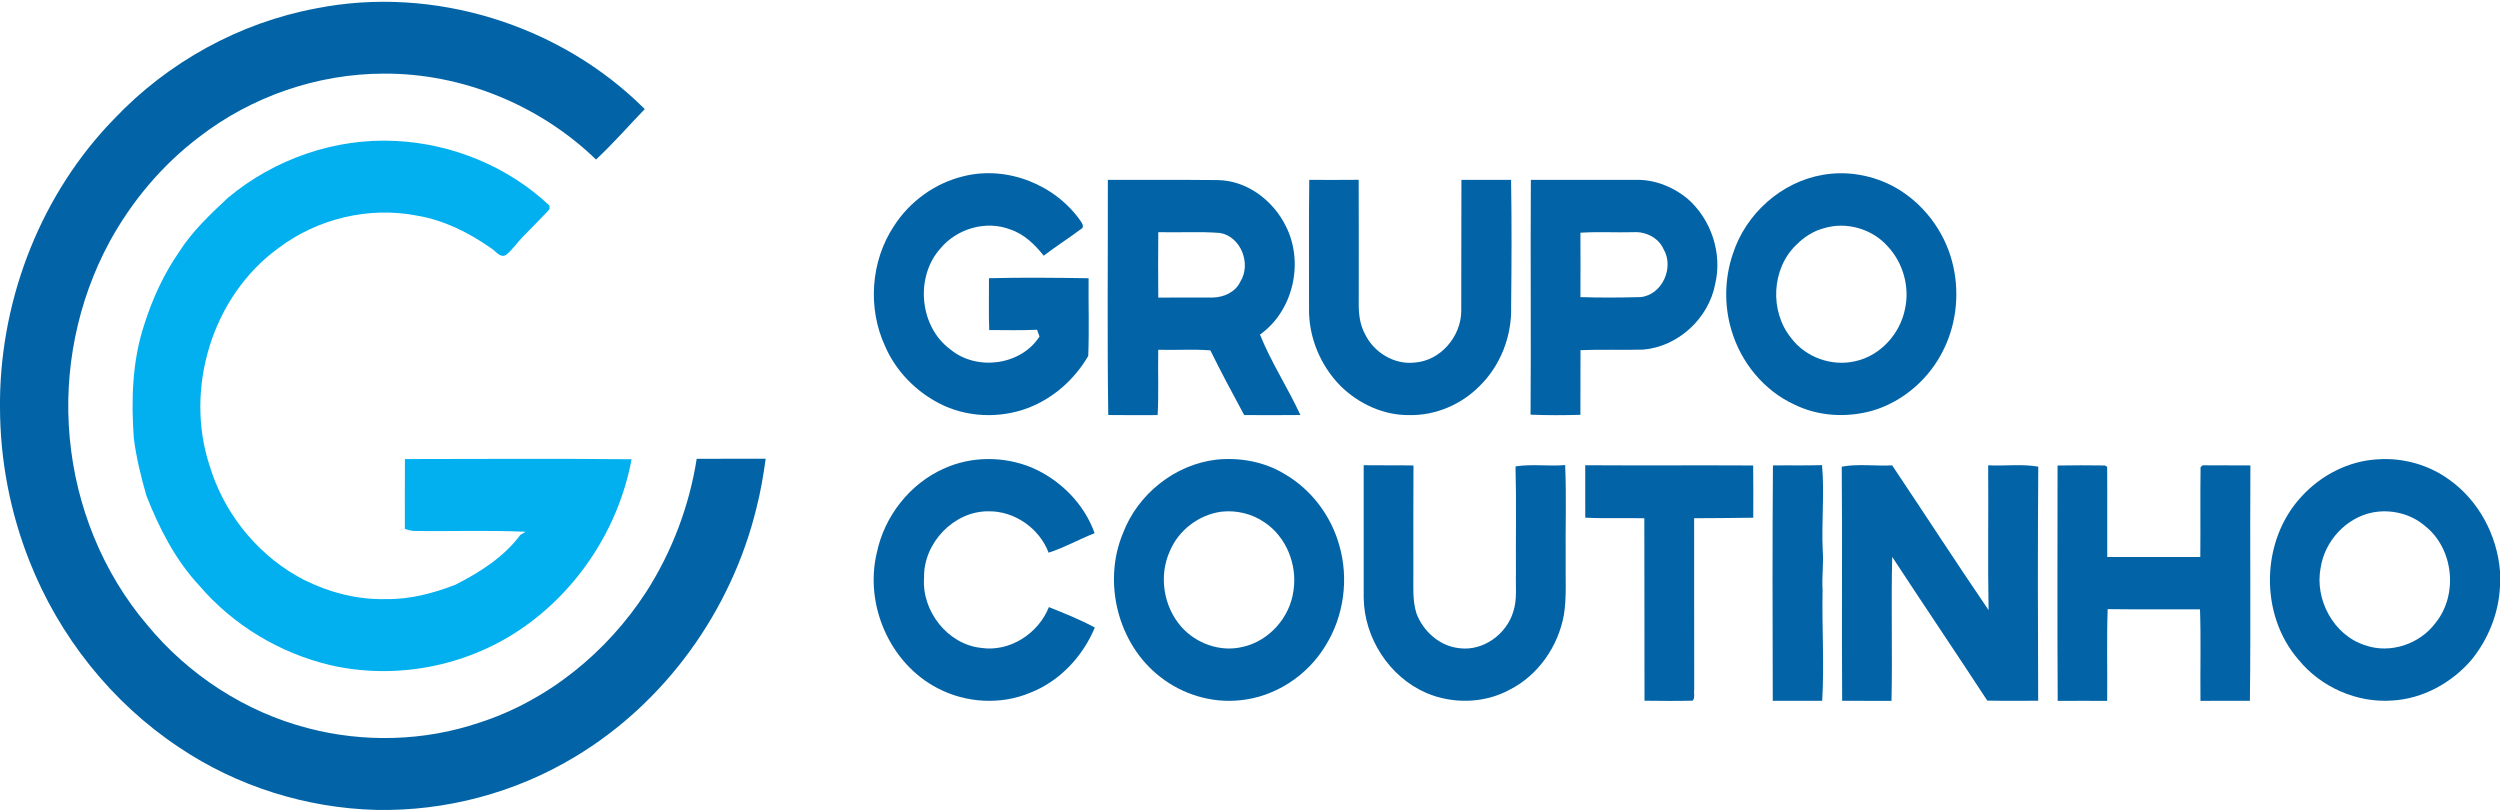
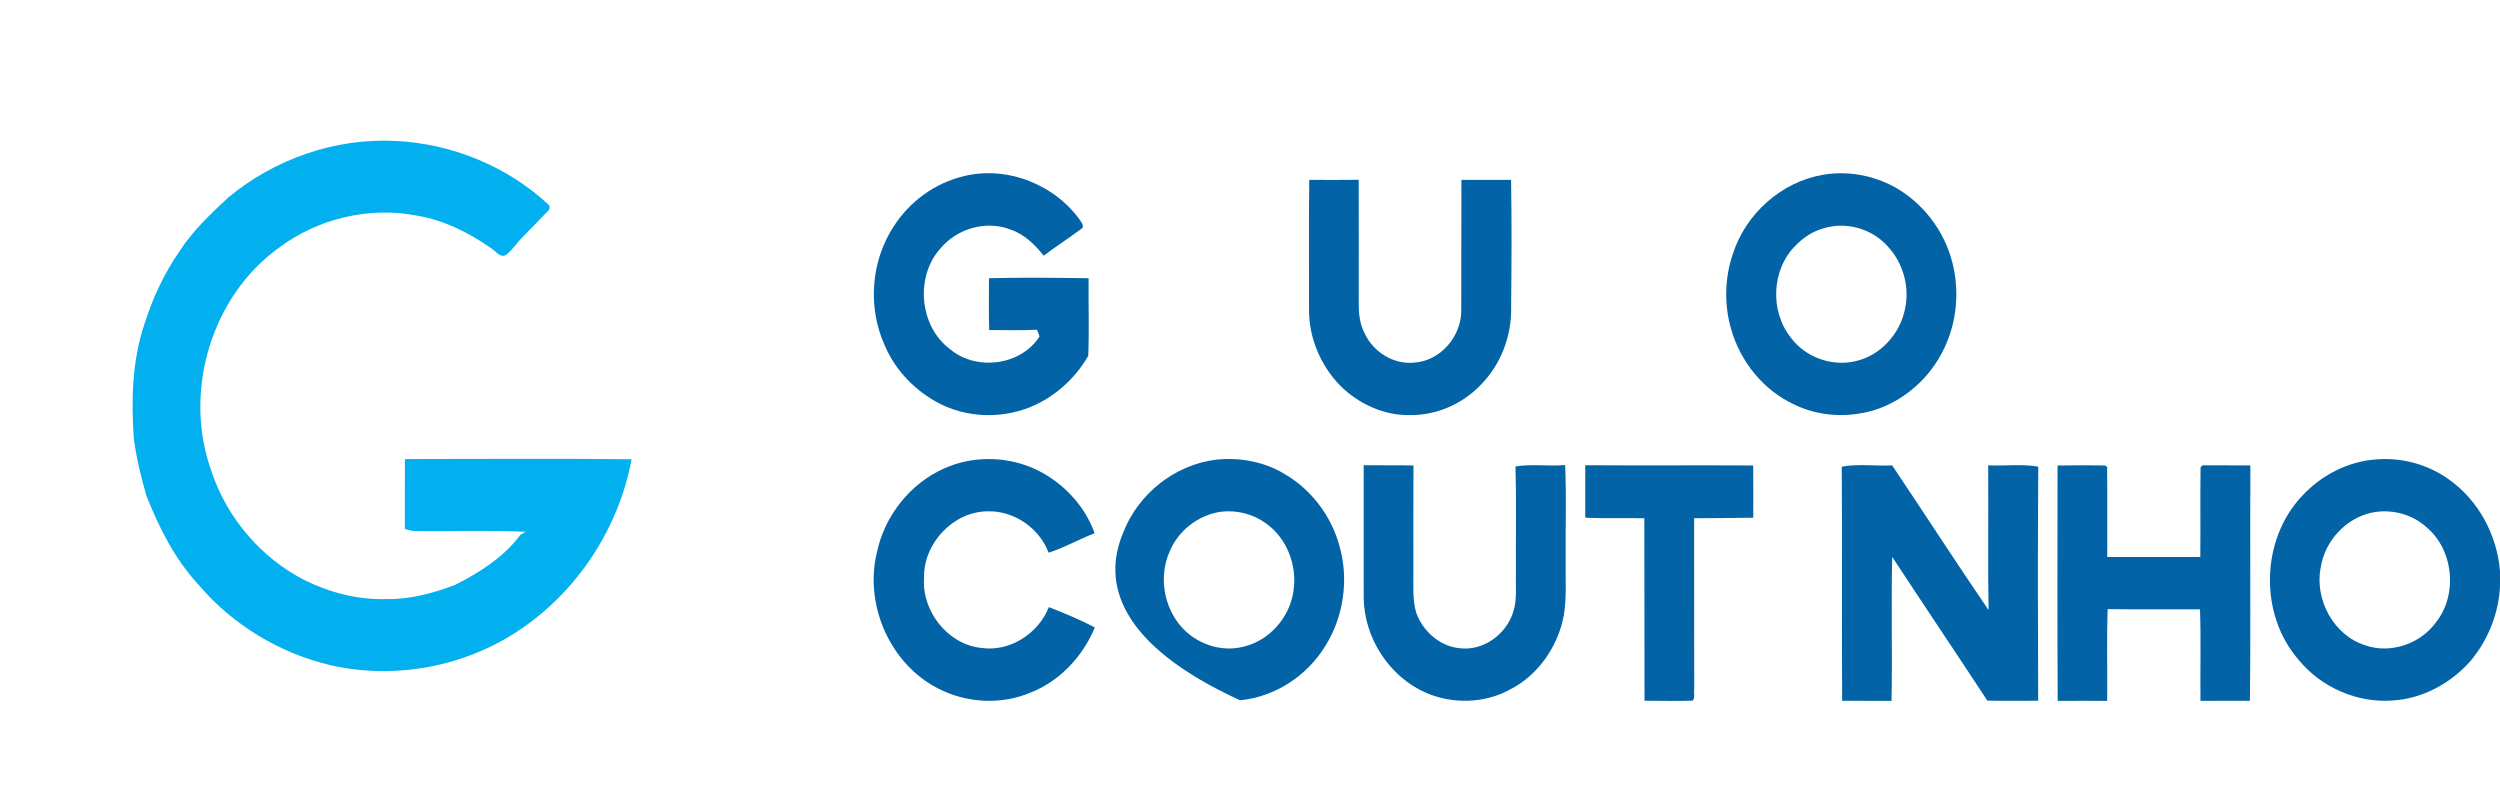
<svg xmlns="http://www.w3.org/2000/svg" width="1004pt" height="326pt" viewBox="0 0 1004 326" version="1.1">
  <g id="#fefffeff">
</g>
  <g id="#0264a7ff">
-     <path fill="#0264a7" opacity="1.00" d=" M 127.09 3.34 C 174.14 -5.96 225.10 9.94 258.93 43.81 C 252.42 50.57 246.23 57.67 239.37 64.07 C 216.75 42.19 185.54 29.38 154.03 29.57 C 127.43 29.63 101.00 38.76 79.97 55.02 C 65.17 66.23 52.95 80.75 44.05 97.02 C 31.05 120.99 25.44 148.86 28.02 175.99 C 30.54 203.32 41.26 229.99 59.08 250.93 C 75.60 270.99 98.46 285.91 123.66 292.43 C 146.07 298.32 170.21 297.69 192.20 290.32 C 219.97 281.44 243.81 261.98 259.58 237.63 C 269.90 221.48 276.83 203.19 279.79 184.26 C 289.03 184.19 298.26 184.27 307.50 184.23 C 306.59 190.89 305.45 197.52 303.79 204.03 C 293.77 245.13 267.27 282.16 230.89 303.95 C 207.00 318.38 178.98 325.83 151.08 325.26 C 123.03 324.53 95.18 315.81 71.88 300.12 C 44.79 282.11 23.65 255.47 11.78 225.21 C 4.04 205.66 0.04 184.64 0.00 163.62 L 0.00 160.31 C 0.55 118.89 16.79 77.57 45.79 47.80 C 67.37 24.99 96.19 9.08 127.09 3.34 Z" />
    <path fill="#0264a7" opacity="1.00" d=" M 387.01 70.76 C 404.50 66.40 423.91 74.18 434.09 88.92 C 434.74 89.85 435.54 91.40 434.05 92.04 C 429.17 95.72 424.00 98.97 419.16 102.69 C 415.59 98.22 411.35 94.03 405.79 92.18 C 396.05 88.36 384.33 91.79 377.70 99.75 C 367.40 111.16 369.21 131.20 381.68 140.33 C 392.23 149.10 410.01 146.78 417.47 135.14 C 417.23 134.46 416.73 133.11 416.48 132.43 C 410.08 132.73 403.67 132.56 397.27 132.54 C 397.00 125.61 397.23 118.66 397.17 111.73 C 410.50 111.39 423.85 111.54 437.18 111.74 C 437.08 122.13 437.45 132.56 437.04 142.93 C 431.60 152.32 423.04 159.96 412.86 163.84 C 401.38 168.18 388.02 167.65 377.10 161.95 C 367.58 156.99 359.65 148.84 355.41 138.93 C 348.37 123.69 349.69 104.88 358.96 90.85 C 365.30 80.91 375.52 73.50 387.01 70.76 Z" />
    <path fill="#0264a7" opacity="1.00" d=" M 732.18 70.19 C 741.96 68.49 752.21 70.38 760.90 75.13 C 772.19 81.43 780.70 92.54 783.97 105.05 C 787.02 116.55 785.96 129.16 780.79 139.89 C 775.23 151.73 764.63 161.16 752.06 164.90 C 741.73 167.84 730.27 167.23 720.58 162.45 C 708.29 156.80 699.06 145.40 695.32 132.50 C 692.36 122.61 692.58 111.77 695.90 102.00 C 701.06 85.89 715.40 72.98 732.18 70.19 M 732.46 91.66 C 728.21 92.79 724.41 95.26 721.35 98.37 C 711.42 107.94 710.65 124.98 719.25 135.65 C 725.06 143.48 735.58 147.28 745.05 145.07 C 755.13 142.91 763.07 134.07 765.05 124.09 C 767.01 115.20 764.28 105.48 758.04 98.87 C 751.82 91.87 741.43 88.90 732.46 91.66 Z" />
-     <path fill="#0264a7" opacity="1.00" d=" M 444.91 72.24 C 459.60 72.31 474.29 72.16 488.98 72.32 C 500.72 72.45 511.24 80.43 516.34 90.72 C 523.81 105.28 519.44 124.83 506.01 134.37 C 510.50 145.54 517.19 155.73 522.24 166.67 C 514.71 166.75 507.19 166.72 499.66 166.69 C 495.03 158.09 490.39 149.47 486.08 140.71 C 479.12 140.15 472.12 140.69 465.15 140.47 C 464.96 149.21 465.40 157.97 464.90 166.70 C 458.29 166.72 451.68 166.75 445.08 166.67 C 444.62 135.20 444.97 103.71 444.91 72.24 M 465.17 93.24 C 465.07 102.00 465.10 110.76 465.17 119.52 C 472.48 119.42 479.79 119.53 487.09 119.48 C 491.52 119.42 496.17 117.29 498.11 113.12 C 502.59 106.05 498.41 95.00 489.95 93.56 C 481.71 92.90 473.43 93.47 465.17 93.24 Z" />
    <path fill="#0264a7" opacity="1.00" d=" M 525.80 72.23 C 532.41 72.27 539.03 72.28 545.65 72.21 C 545.73 88.80 545.66 105.38 545.67 121.97 C 545.64 126.07 546.12 130.27 548.07 133.94 C 551.54 141.40 559.78 146.54 568.08 145.61 C 578.46 144.91 586.72 135.21 586.84 125.00 C 586.91 107.42 586.81 89.83 586.91 72.24 C 593.55 72.21 600.20 72.29 606.85 72.24 C 607.13 89.17 607.06 106.08 606.87 123.01 C 607.25 134.83 602.64 146.84 594.13 155.10 C 586.83 162.49 576.47 166.89 566.06 166.70 C 555.62 166.86 545.49 162.12 538.18 154.82 C 530.24 146.68 525.56 135.42 525.70 124.02 C 525.77 106.75 525.56 89.49 525.80 72.23 Z" />
-     <path fill="#0264a7" opacity="1.00" d=" M 614.79 72.24 C 628.87 72.27 642.96 72.26 657.04 72.24 C 664.50 72.06 671.80 74.99 677.55 79.65 C 687.18 87.96 691.77 101.66 688.82 114.07 C 686.20 127.89 673.91 139.25 659.85 140.41 C 651.48 140.64 643.09 140.26 634.73 140.63 C 634.71 149.28 634.73 157.93 634.69 166.59 C 628.01 166.78 621.33 166.81 614.67 166.53 C 614.90 135.11 614.59 103.67 614.79 72.24 M 634.70 93.46 C 634.71 102.08 634.77 110.70 634.70 119.32 C 642.76 119.58 650.85 119.54 658.91 119.31 C 667.59 118.39 672.45 107.34 668.07 100.03 C 666.06 95.46 660.87 92.93 656.03 93.25 C 648.92 93.44 641.80 93.00 634.70 93.46 Z" />
-     <path fill="#0264a7" opacity="1.00" d=" M 488.44 184.60 C 497.84 183.63 507.66 185.37 515.80 190.31 C 526.57 196.51 534.58 207.13 537.88 219.08 C 541.75 232.50 539.71 247.51 532.29 259.35 C 525.02 271.38 512.03 279.89 497.98 281.23 C 486.63 282.44 474.99 278.90 466.03 271.90 C 448.98 258.78 442.72 233.94 450.97 214.17 C 456.90 198.50 471.73 186.57 488.44 184.60 M 490.39 205.51 C 481.35 206.78 473.23 212.99 469.76 221.44 C 465.33 231.29 467.26 243.57 474.37 251.66 C 480.39 258.52 490.20 262.00 499.15 259.77 C 509.77 257.40 518.14 247.82 519.48 237.08 C 521.01 226.87 516.65 215.74 508.01 209.90 C 502.95 206.32 496.52 204.79 490.39 205.51 Z" />
+     <path fill="#0264a7" opacity="1.00" d=" M 488.44 184.60 C 497.84 183.63 507.66 185.37 515.80 190.31 C 526.57 196.51 534.58 207.13 537.88 219.08 C 541.75 232.50 539.71 247.51 532.29 259.35 C 525.02 271.38 512.03 279.89 497.98 281.23 C 448.98 258.78 442.72 233.94 450.97 214.17 C 456.90 198.50 471.73 186.57 488.44 184.60 M 490.39 205.51 C 481.35 206.78 473.23 212.99 469.76 221.44 C 465.33 231.29 467.26 243.57 474.37 251.66 C 480.39 258.52 490.20 262.00 499.15 259.77 C 509.77 257.40 518.14 247.82 519.48 237.08 C 521.01 226.87 516.65 215.74 508.01 209.90 C 502.95 206.32 496.52 204.79 490.39 205.51 Z" />
    <path fill="#0264a7" opacity="1.00" d=" M 924.34 199.35 C 932.18 190.78 943.29 185.05 954.97 184.46 C 965.02 183.76 975.32 186.64 983.50 192.56 C 995.40 200.94 1002.81 214.90 1004.00 229.32 L 1004.00 235.51 C 1003.48 246.39 999.21 256.96 992.27 265.32 C 984.36 274.35 973.02 280.57 960.93 281.32 C 946.64 282.42 932.13 276.03 923.09 264.95 C 907.26 246.74 907.90 216.95 924.34 199.35 M 952.53 205.87 C 941.97 208.12 933.62 217.39 931.97 227.99 C 929.50 240.81 937.20 255.14 949.83 259.13 C 959.92 262.70 971.82 258.67 978.11 250.15 C 987.27 238.88 985.41 220.45 974.04 211.36 C 968.25 206.27 960.04 204.33 952.53 205.87 Z" />
    <path fill="#0264a7" opacity="1.00" d=" M 379.21 188.12 C 390.19 183.15 403.18 183.17 414.30 187.75 C 425.76 192.65 435.42 202.32 439.60 214.13 C 433.36 216.56 427.50 219.92 421.12 221.96 C 417.46 212.19 407.42 205.16 396.94 205.34 C 382.98 205.25 370.79 218.16 371.11 232.00 C 370.09 245.31 380.52 258.75 393.97 260.19 C 405.48 261.95 417.03 254.45 421.23 243.81 C 427.47 246.30 433.76 248.82 439.68 252.01 C 434.89 263.57 425.62 273.54 413.87 278.15 C 402.01 283.18 387.95 282.37 376.57 276.40 C 357.36 266.50 347.10 242.87 352.13 221.99 C 355.17 207.30 365.43 194.18 379.21 188.12 Z" />
    <path fill="#0264a7" opacity="1.00" d=" M 547.65 186.83 C 554.32 186.93 560.98 186.81 567.65 186.93 C 567.56 201.29 567.63 215.65 567.61 230.01 C 567.67 235.42 567.19 240.96 568.80 246.21 C 571.49 253.52 578.15 259.50 586.05 260.31 C 595.59 261.58 604.97 254.75 607.71 245.73 C 609.37 240.66 608.62 235.27 608.80 230.04 C 608.70 215.80 609.02 201.55 608.63 187.31 C 615.20 186.26 621.93 187.33 628.57 186.77 C 629.12 199.49 628.64 212.24 628.78 224.97 C 628.63 232.36 629.24 239.80 628.03 247.13 C 625.71 259.64 617.69 271.25 606.23 277.01 C 596.08 282.53 583.38 282.81 572.82 278.29 C 557.92 271.86 547.81 256.16 547.66 239.99 C 547.63 222.27 547.62 204.55 547.65 186.83 Z" />
    <path fill="#0264a7" opacity="1.00" d=" M 636.63 186.84 C 659.11 186.99 681.59 186.81 704.07 186.93 C 704.19 193.92 704.10 200.91 704.11 207.91 C 696.19 208.00 688.28 208.12 680.36 208.12 C 680.42 231.07 680.32 254.02 680.40 276.97 C 680.15 278.37 680.79 280.30 679.80 281.39 C 673.35 281.57 666.88 281.46 660.43 281.41 C 660.36 256.99 660.45 232.56 660.36 208.13 C 652.45 207.94 644.53 208.31 636.64 207.89 C 636.62 200.88 636.64 193.86 636.63 186.84 Z" />
-     <path fill="#0264a7" opacity="1.00" d=" M 712.01 186.92 C 718.58 186.82 725.16 187.00 731.73 186.80 C 732.76 198.19 731.48 209.64 732.01 221.05 C 732.42 226.36 731.60 231.67 731.95 236.99 C 731.64 251.81 732.68 266.64 731.79 281.45 C 725.17 281.45 718.55 281.45 711.94 281.44 C 711.88 249.93 711.75 218.42 712.01 186.92 Z" />
    <path fill="#0264a7" opacity="1.00" d=" M 739.64 187.41 C 746.24 186.18 753.16 187.25 759.89 186.89 C 772.85 206.23 785.49 225.78 798.61 245.01 C 798.25 225.64 798.61 206.25 798.45 186.87 C 805.14 187.21 811.95 186.24 818.57 187.41 C 818.34 218.74 818.40 250.08 818.53 281.42 C 811.72 281.42 804.91 281.50 798.10 281.37 C 785.47 262.06 772.55 242.95 759.91 223.65 C 759.43 242.91 760.04 262.19 759.63 281.46 C 753.02 281.44 746.41 281.49 739.81 281.43 C 739.58 250.09 739.93 218.75 739.64 187.41 Z" />
    <path fill="#0264a7" opacity="1.00" d=" M 826.31 186.95 C 832.63 186.85 838.97 186.82 845.31 186.93 L 846.23 187.45 C 846.34 199.52 846.21 211.61 846.27 223.69 C 858.73 223.68 871.18 223.71 883.64 223.68 C 883.77 211.65 883.57 199.62 883.75 187.59 C 883.97 187.41 884.42 187.04 884.64 186.85 C 891.01 186.96 897.38 186.82 903.76 186.92 C 903.55 218.43 903.94 249.95 903.56 281.45 C 896.94 281.39 890.32 281.50 883.71 281.46 C 883.56 269.20 883.95 256.94 883.52 244.70 C 871.16 244.67 858.80 244.79 846.44 244.63 C 846.01 256.90 846.38 269.19 846.24 281.47 C 839.61 281.43 832.99 281.45 826.37 281.48 C 826.18 249.97 826.30 218.46 826.31 186.95 Z" />
  </g>
  <g id="#02b0efff">
    <path fill="#02b0ef" opacity="1.00" d=" M 91.50 79.46 C 110.13 63.88 134.66 55.32 158.97 56.61 C 181.61 57.70 203.94 66.88 220.52 82.41 C 220.95 83.37 220.75 84.19 219.92 84.86 C 216.65 88.30 213.32 91.70 209.99 95.08 C 207.63 97.46 205.82 100.37 203.13 102.43 C 200.76 103.69 199.13 100.81 197.34 99.76 C 188.43 93.49 178.39 88.43 167.57 86.62 C 148.21 82.80 127.38 87.80 111.70 99.73 C 85.21 118.99 74.02 156.01 84.15 186.95 C 84.45 187.95 84.78 188.95 85.13 189.94 C 91.42 208.21 104.84 223.97 122.03 232.85 C 132.22 237.93 143.60 240.91 155.04 240.59 C 164.60 240.76 173.96 238.27 182.81 234.87 C 192.64 229.88 202.34 223.77 208.99 214.79 C 209.68 214.38 210.37 213.97 211.07 213.56 C 196.05 212.86 180.98 213.47 165.94 213.22 C 164.80 213.07 163.68 212.81 162.59 212.44 C 162.63 203.08 162.52 193.72 162.62 184.36 C 192.96 184.31 223.31 184.15 253.64 184.43 C 248.53 211.98 232.11 237.18 208.86 252.86 C 186.86 267.72 158.81 273.04 132.91 267.18 C 112.44 262.39 93.51 251.02 79.88 235.00 C 70.34 224.75 63.93 212.08 58.82 199.15 C 56.64 191.56 54.75 183.88 53.74 176.04 C 52.64 160.66 53.08 144.89 58.00 130.14 C 61.28 119.84 65.85 109.89 72.04 101.01 C 77.27 92.79 84.44 86.09 91.50 79.46 Z" />
  </g>
</svg>